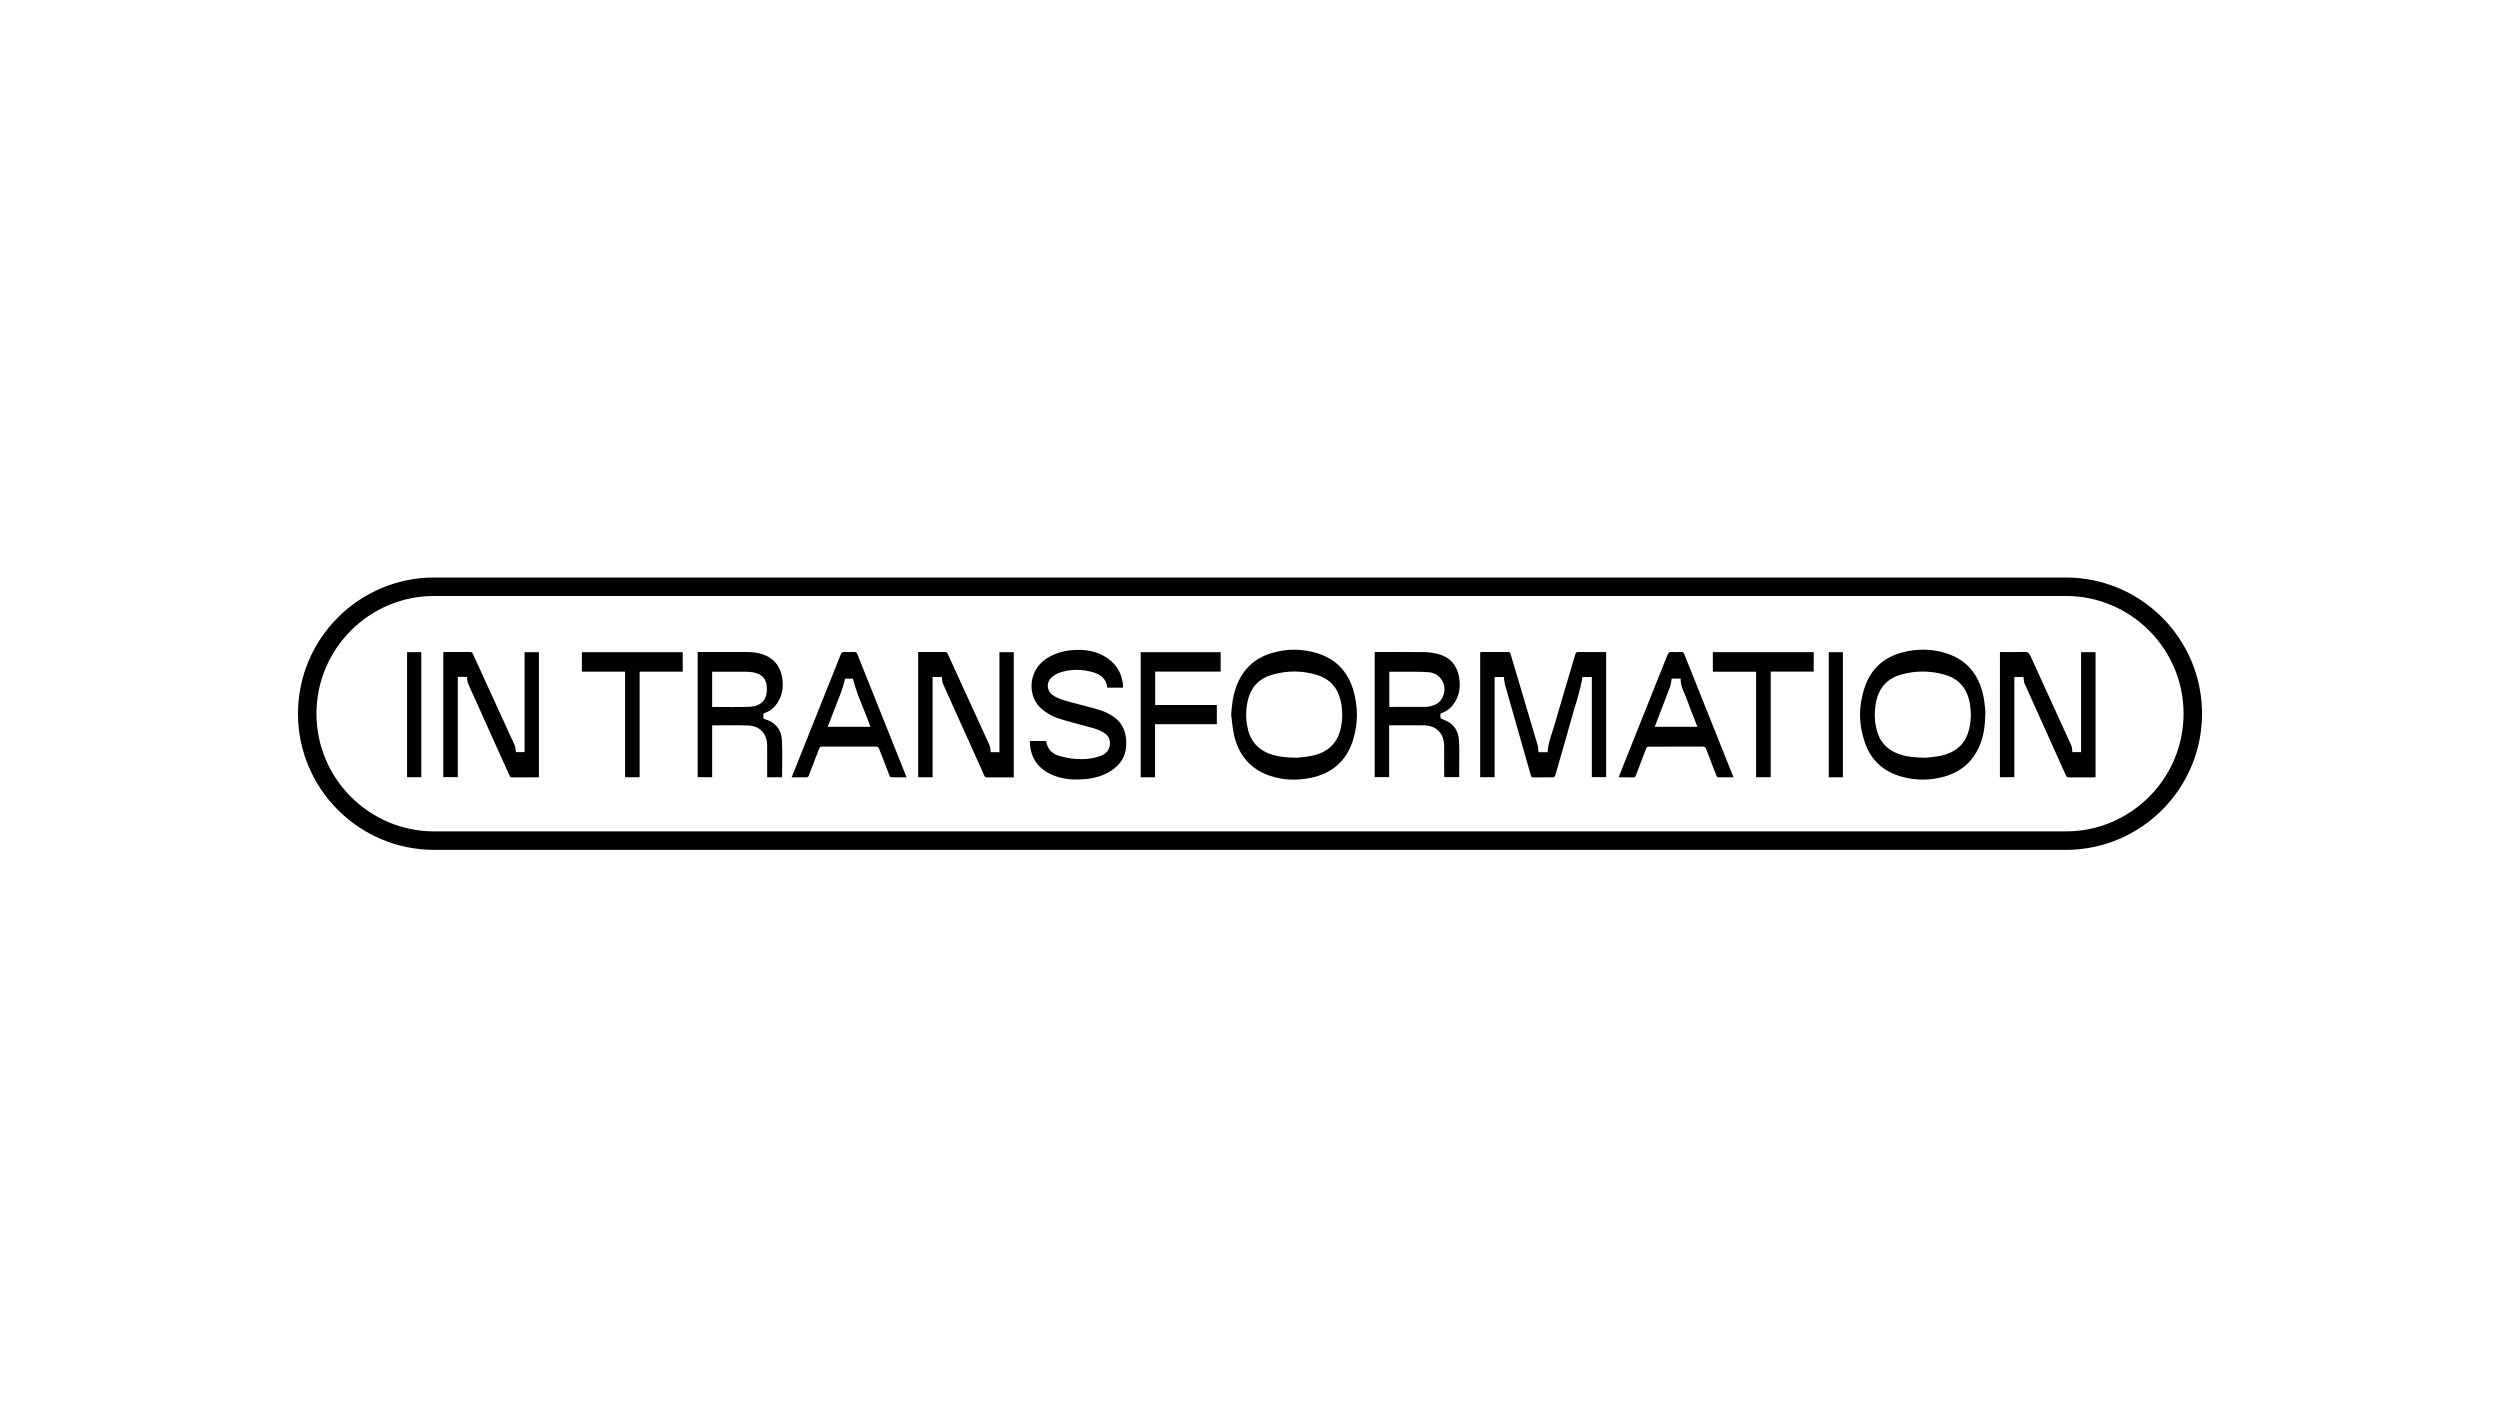
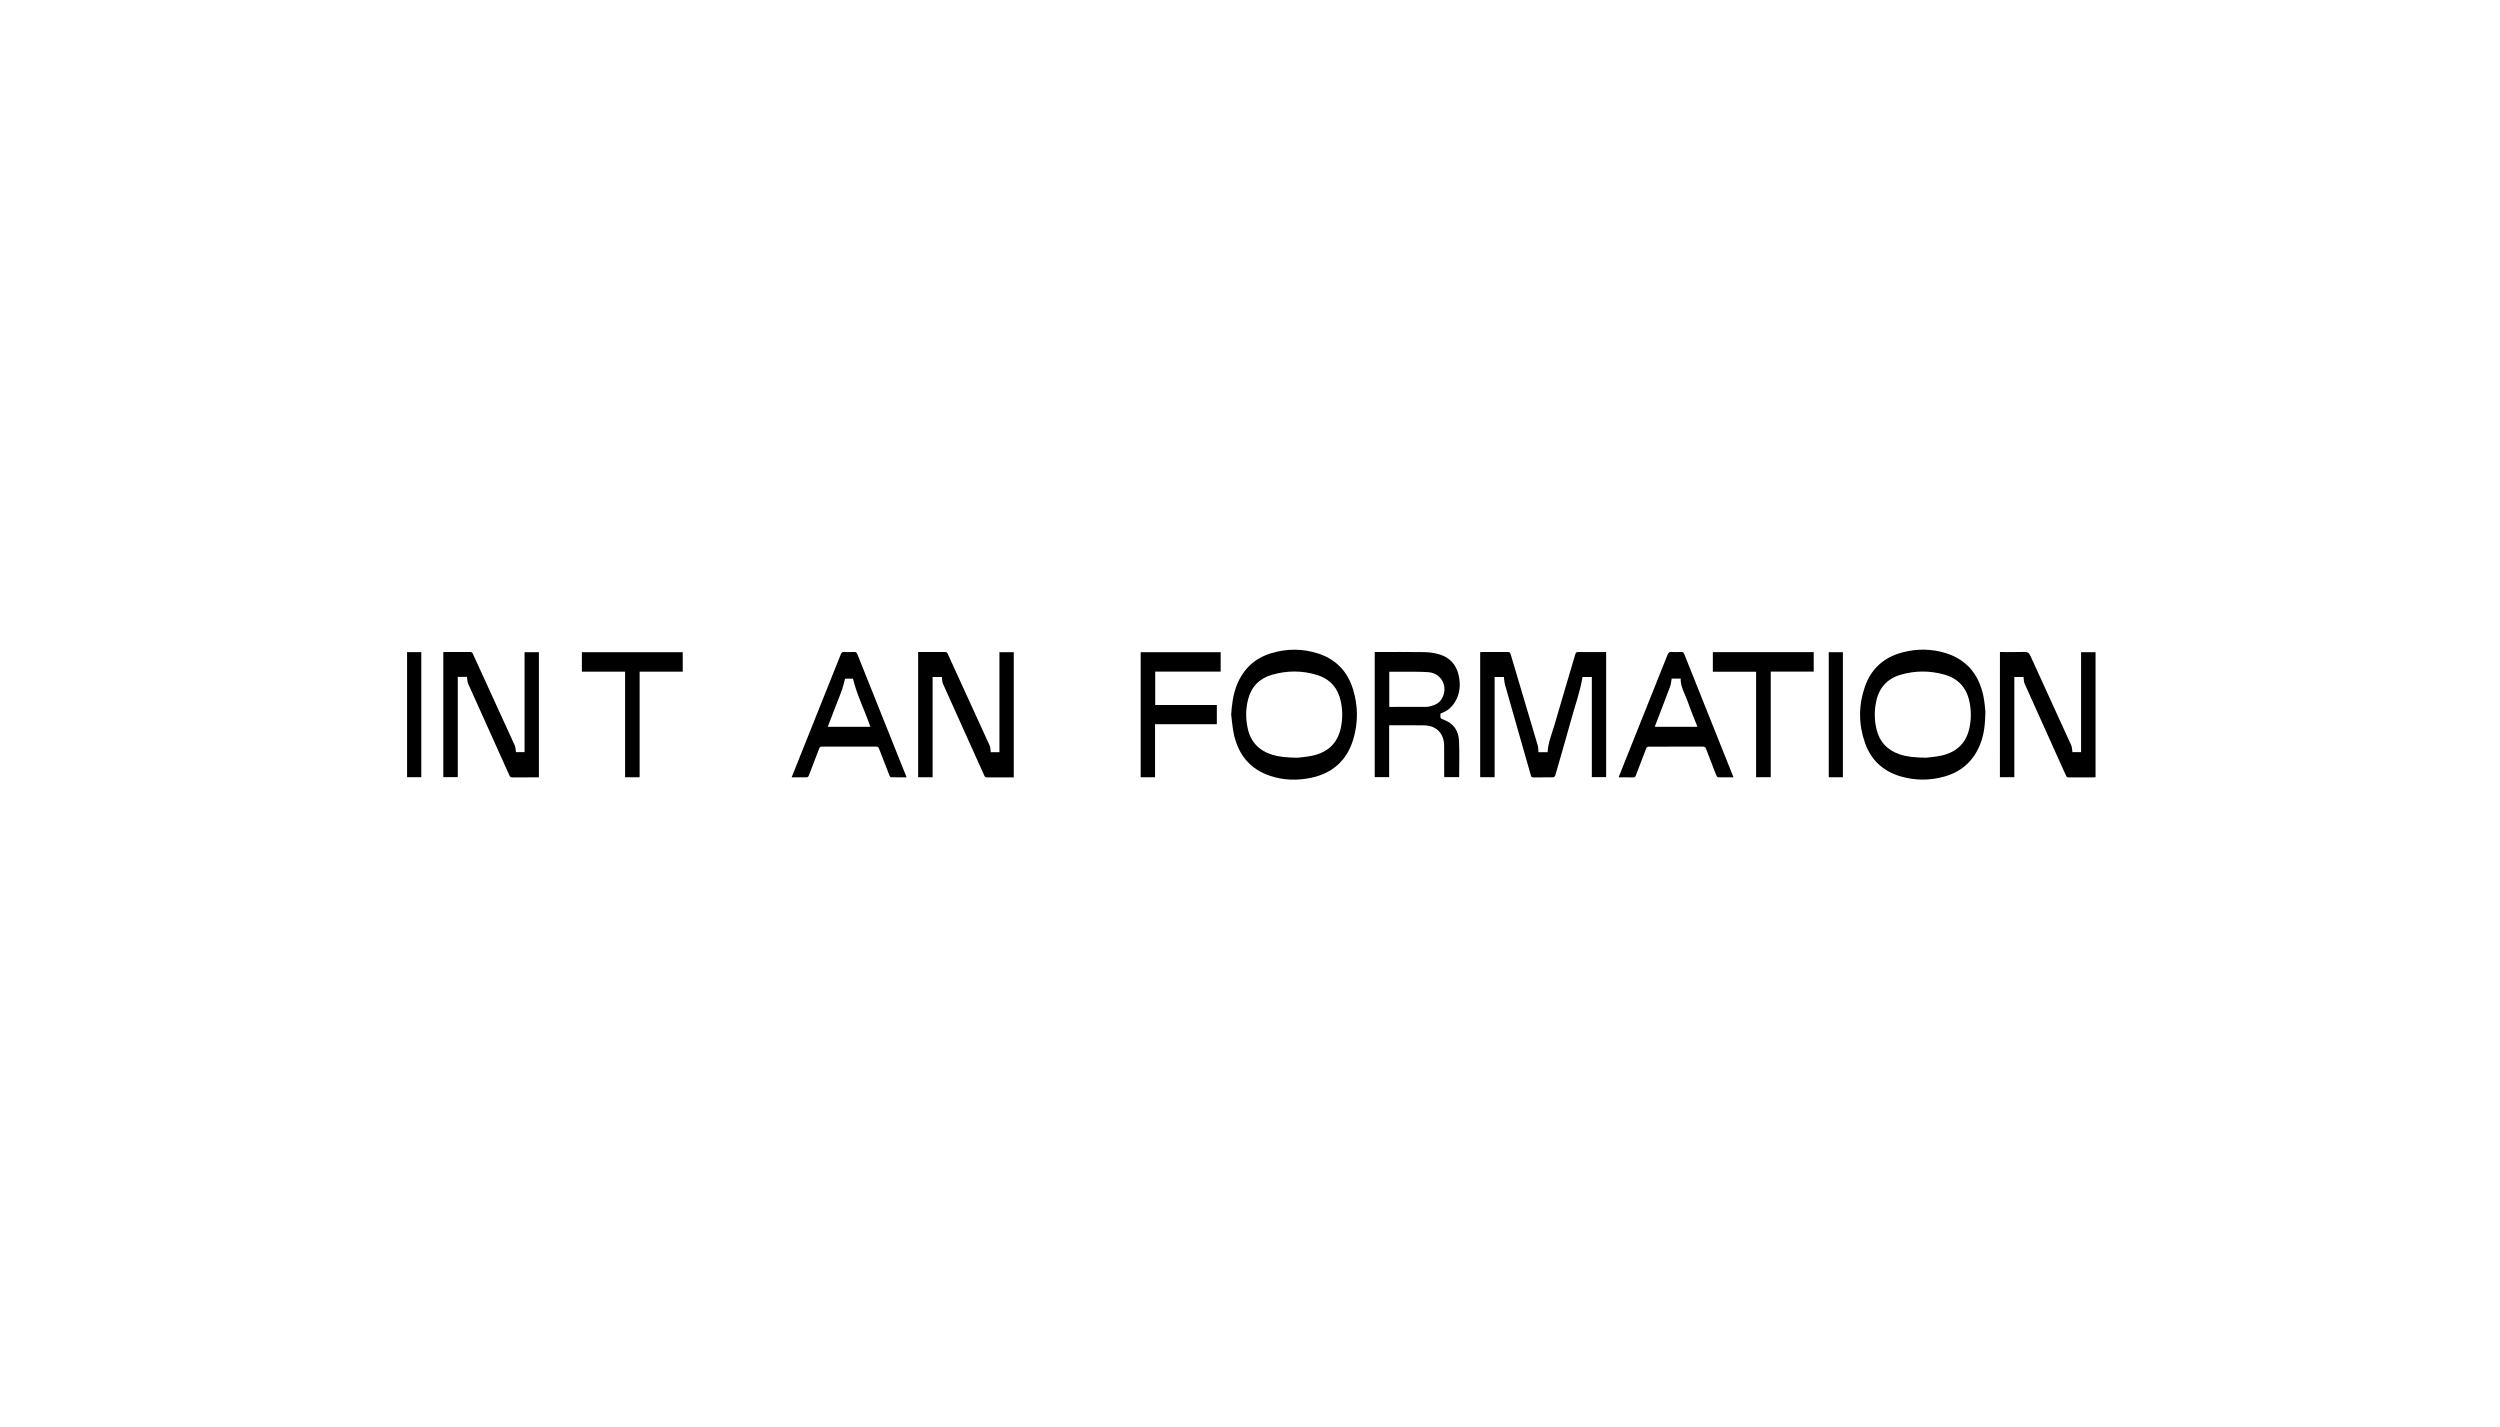
<svg xmlns="http://www.w3.org/2000/svg" version="1.1" id="Ebene_1" x="0px" y="0px" width="119.1px" height="68px" viewBox="0 0 119.1 68" style="enable-background:new 0 0 119.1 68;" xml:space="preserve">
  <g>
    <path d="M76.517,31.062c0,1.992,0,3.972,0,5.962c-0.223,0-0.447,0-0.682,0c0-1.588,0-3.176,0-4.772c-0.158,0-0.305,0-0.444,0 c-0.117,0.723-0.373,1.409-0.563,2.113c-0.19,0.703-0.398,1.4-0.598,2.1c-0.047,0.166-0.092,0.333-0.146,0.496 c-0.01,0.031-0.059,0.069-0.09,0.07c-0.319,0.005-0.637,0-0.956,0.005c-0.082,0.001-0.092-0.045-0.109-0.102 c-0.183-0.641-0.367-1.282-0.55-1.923c-0.227-0.796-0.456-1.591-0.679-2.388c-0.032-0.116-0.038-0.24-0.057-0.371 c-0.135,0-0.282,0-0.439,0c0,1.588,0,3.176,0,4.773c-0.234,0-0.458,0-0.688,0c0-1.983,0-3.962,0-5.954 c0.031-0.003,0.064-0.008,0.096-0.008c0.407-0.001,0.814,0.002,1.221-0.002c0.082-0.001,0.11,0.028,0.133,0.103 c0.429,1.447,0.862,2.893,1.289,4.341c0.031,0.104,0.026,0.217,0.039,0.331c0.144,0,0.284,0,0.433,0 c0.024-0.461,0.207-0.881,0.333-1.316c0.323-1.119,0.659-2.234,0.988-3.351c0.023-0.077,0.053-0.109,0.141-0.107 c0.403,0.006,0.806,0.003,1.209,0.003C76.436,31.062,76.473,31.062,76.517,31.062z" />
    <path d="M94.585,33.91c-0.012,0.598-0.063,1.05-0.225,1.483c-0.308,0.827-0.886,1.366-1.735,1.604 c-0.688,0.193-1.381,0.192-2.067-0.006c-0.833-0.24-1.416-0.77-1.706-1.589c-0.315-0.89-0.318-1.794-0.009-2.686 c0.301-0.87,0.921-1.413,1.809-1.641c0.675-0.174,1.355-0.169,2.023,0.033c1.019,0.31,1.598,1.026,1.813,2.049 C94.55,33.45,94.566,33.751,94.585,33.91z M91.746,36.098c0.148-0.019,0.437-0.036,0.716-0.096c0.71-0.151,1.189-0.564,1.354-1.29 c0.096-0.42,0.097-0.845,0.012-1.268c-0.136-0.682-0.539-1.123-1.207-1.309c-0.684-0.191-1.374-0.19-2.056,0.004 c-0.632,0.18-1.032,0.599-1.176,1.244c-0.1,0.448-0.1,0.899,0.005,1.346c0.144,0.616,0.524,1.015,1.123,1.213 C90.872,36.059,91.238,36.087,91.746,36.098z" />
    <path d="M58.653,34.048c0.031-0.478,0.088-0.944,0.262-1.39c0.303-0.779,0.852-1.3,1.653-1.541 c0.743-0.224,1.493-0.222,2.231,0.017c0.855,0.276,1.407,0.867,1.664,1.72c0.24,0.794,0.242,1.6-0.002,2.393 c-0.31,1.008-1.007,1.606-2.033,1.814c-0.642,0.13-1.285,0.111-1.91-0.096c-0.95-0.314-1.509-0.991-1.729-1.951 C58.716,34.698,58.696,34.37,58.653,34.048z M61.804,36.098c0.143-0.018,0.432-0.036,0.712-0.096 c0.715-0.153,1.193-0.57,1.356-1.303c0.094-0.425,0.095-0.853,0.005-1.279c-0.133-0.631-0.5-1.063-1.116-1.258 c-0.717-0.227-1.446-0.223-2.165-0.015c-0.594,0.171-0.983,0.567-1.137,1.171c-0.118,0.461-0.12,0.927-0.016,1.391 c0.145,0.651,0.55,1.061,1.184,1.252C60.963,36.062,61.31,36.089,61.804,36.098z" />
    <path d="M22.248,32.247c-0.141,0-0.285,0-0.44,0c0,1.593,0,3.181,0,4.777c-0.234,0-0.458,0-0.689,0c0-1.984,0-3.963,0-5.955 c0.032-0.003,0.065-0.007,0.097-0.007c0.392-0.001,0.783,0.002,1.175-0.002c0.073-0.001,0.107,0.024,0.137,0.09 c0.664,1.453,1.332,2.905,1.994,4.36c0.042,0.093,0.038,0.207,0.058,0.321c0.126,0,0.262,0,0.41,0c0-1.587,0-3.17,0-4.761 c0.234,0,0.454,0,0.683,0c0,1.985,0,3.967,0,5.958c-0.035,0.002-0.069,0.005-0.102,0.005c-0.388,0-0.776-0.002-1.163,0.002 c-0.073,0.001-0.108-0.023-0.137-0.089c-0.657-1.461-1.318-2.92-1.972-4.382C22.259,32.475,22.266,32.364,22.248,32.247z" />
    <path d="M43.741,37.027c0-1.989,0-3.969,0-5.965c0.041,0,0.078,0,0.115,0c0.384,0,0.768,0.002,1.152-0.001 c0.069-0.001,0.109,0.015,0.14,0.084c0.665,1.457,1.335,2.912,1.998,4.37c0.042,0.093,0.035,0.207,0.052,0.319 c0.132,0,0.267,0,0.415,0c0-1.59,0-3.173,0-4.764c0.233,0,0.453,0,0.683,0c0,1.985,0,3.967,0,5.964c-0.038,0-0.075,0-0.112,0 c-0.384,0-0.768-0.002-1.152,0.002c-0.071,0.001-0.108-0.018-0.139-0.085c-0.657-1.461-1.318-2.919-1.972-4.381 c-0.041-0.093-0.034-0.207-0.05-0.319c-0.138,0-0.282,0-0.441,0c0,1.59,0,3.181,0,4.778C44.196,37.027,43.975,37.027,43.741,37.027 z" />
    <path d="M95.277,31.062c0.392,0,0.776,0.009,1.159-0.004c0.159-0.006,0.23,0.048,0.294,0.19c0.644,1.42,1.298,2.836,1.943,4.256 c0.044,0.096,0.038,0.214,0.057,0.329c0.13,0,0.266,0,0.413,0c0-1.587,0-3.171,0-4.762c0.236,0,0.46,0,0.689,0 c0,1.985,0,3.965,0,5.956c-0.033,0.002-0.066,0.007-0.099,0.007c-0.392,0-0.783-0.002-1.175,0.002 c-0.074,0.001-0.107-0.026-0.136-0.091c-0.655-1.457-1.314-2.913-1.967-4.371c-0.042-0.093-0.038-0.207-0.057-0.322 c-0.132,0-0.276,0-0.435,0c0,1.586,0,3.177,0,4.775c-0.236,0-0.456,0-0.687,0C95.277,35.043,95.277,33.061,95.277,31.062z" />
-     <path d="M49.074,35.3c0.258,0,0.51,0,0.758,0c0.032,0.101,0.052,0.205,0.097,0.296c0.105,0.211,0.292,0.343,0.508,0.406 c0.244,0.072,0.498,0.128,0.751,0.149c0.402,0.033,0.806,0.01,1.194-0.122c0.258-0.088,0.455-0.24,0.491-0.535 c0.027-0.222-0.038-0.41-0.223-0.546c-0.24-0.177-0.524-0.247-0.804-0.324c-0.498-0.137-1.002-0.256-1.49-0.422 c-0.241-0.082-0.471-0.226-0.675-0.382c-0.747-0.573-0.738-1.832,0.151-2.431c0.39-0.262,0.823-0.385,1.285-0.419 c0.605-0.044,1.18,0.049,1.683,0.415c0.44,0.32,0.668,0.759,0.703,1.301c0.001,0.015,0.001,0.031,0,0.046 c0,0.007-0.004,0.014-0.009,0.03c-0.244,0-0.491,0-0.744,0c-0.038-0.43-0.323-0.635-0.697-0.742 c-0.525-0.149-1.054-0.151-1.573,0.027c-0.134,0.046-0.268,0.123-0.373,0.217c-0.284,0.254-0.244,0.668,0.077,0.875 c0.275,0.177,0.591,0.249,0.901,0.333c0.458,0.124,0.921,0.231,1.373,0.375c0.218,0.07,0.43,0.187,0.618,0.32 c0.456,0.323,0.596,0.798,0.578,1.333c-0.018,0.539-0.285,0.936-0.727,1.223c-0.403,0.262-0.855,0.369-1.327,0.402 c-0.535,0.037-1.06-0.01-1.55-0.245c-0.622-0.298-0.953-0.798-0.986-1.49c-0.001-0.019,0-0.038,0.001-0.057 C49.063,35.324,49.067,35.318,49.074,35.3z" />
    <path d="M66.179,34.561c0,0.82,0,1.637,0,2.463c-0.233,0-0.456,0-0.687,0c0-1.984,0-3.967,0-5.962c0.043,0,0.08,0,0.117,0 c0.745,0,1.49-0.008,2.234,0.005c0.242,0.004,0.492,0.038,0.724,0.106c0.516,0.15,0.824,0.509,0.932,1.036 c0.088,0.432,0.05,0.847-0.183,1.232c-0.161,0.266-0.387,0.452-0.685,0.546c-0.004,0.014-0.008,0.024-0.009,0.036 c-0.008,0.205-0.008,0.205,0.183,0.277c0.462,0.173,0.682,0.534,0.703,1c0.026,0.57,0.006,1.143,0.006,1.724 c-0.231,0-0.463,0-0.708,0c-0.002-0.038-0.006-0.079-0.006-0.119c0-0.457,0.001-0.914-0.001-1.371 c-0.002-0.586-0.362-0.965-0.946-0.978c-0.541-0.011-1.083-0.003-1.624-0.003C66.216,34.554,66.202,34.557,66.179,34.561z M66.185,32c0,0.571,0,1.126,0,1.677c0.596,0,1.183,0.002,1.77-0.002c0.079,0,0.159-0.023,0.237-0.043 c0.199-0.051,0.371-0.144,0.483-0.325c0.345-0.557,0.016-1.239-0.633-1.285c-0.39-0.027-0.782-0.017-1.174-0.022 C66.643,31.998,66.418,32,66.185,32z" />
-     <path d="M37.257,37.028c-0.236,0-0.465,0-0.71,0c0-0.046,0-0.086,0-0.127c0-0.457,0.001-0.914,0-1.371 c-0.001-0.563-0.329-0.941-0.893-0.967c-0.57-0.026-1.143-0.006-1.727-0.006c0,0.821,0,1.641,0,2.468c-0.237,0-0.461,0-0.69,0 c0-1.986,0-3.966,0-5.964c0.043,0,0.083,0,0.124,0c0.741,0,1.482-0.001,2.223,0.001c0.266,0.001,0.528,0.03,0.78,0.121 c0.452,0.163,0.746,0.474,0.863,0.941c0.115,0.46,0.087,0.906-0.166,1.321c-0.148,0.243-0.351,0.427-0.624,0.519 c-0.114,0.038-0.057,0.124-0.068,0.191c-0.009,0.052,0.001,0.088,0.069,0.107c0.503,0.141,0.785,0.49,0.813,0.997 C37.281,35.844,37.257,36.432,37.257,37.028z M33.927,33.677c0.599,0,1.186,0.019,1.771-0.005c0.548-0.023,0.826-0.315,0.837-0.811 c0.011-0.488-0.2-0.753-0.671-0.833c-0.109-0.019-0.221-0.026-0.332-0.027C35.034,31.998,34.536,32,34.037,32 c-0.036,0-0.073,0-0.11,0C33.927,32.569,33.927,33.12,33.927,33.677z" />
    <path d="M37.713,37.033c0.212-0.53,0.414-1.039,0.618-1.547c0.575-1.437,1.151-2.873,1.723-4.311 c0.033-0.082,0.069-0.122,0.165-0.116c0.153,0.01,0.307,0.009,0.46,0c0.091-0.005,0.132,0.023,0.167,0.11 c0.616,1.548,1.236,3.095,1.856,4.642c0.161,0.401,0.321,0.802,0.488,1.221c-0.257,0-0.501,0.003-0.745-0.004 c-0.026-0.001-0.06-0.052-0.073-0.086c-0.167-0.424-0.333-0.849-0.494-1.275c-0.027-0.071-0.058-0.099-0.138-0.099 c-0.86,0.004-1.72,0.003-2.58,0c-0.073,0-0.107,0.022-0.133,0.09c-0.161,0.426-0.329,0.85-0.49,1.277 c-0.027,0.072-0.059,0.1-0.14,0.098C38.176,37.029,37.954,37.033,37.713,37.033z M39.434,34.625c0.686,0,1.354,0,2.031,0 c-0.017-0.046-0.03-0.082-0.042-0.117c-0.255-0.725-0.606-1.417-0.788-2.175c-0.118,0-0.261,0-0.376,0 c-0.051,0.186-0.089,0.36-0.146,0.527c-0.07,0.206-0.156,0.407-0.235,0.611C39.731,33.851,39.584,34.233,39.434,34.625z" />
    <path d="M77.11,37.033c0.103-0.258,0.198-0.5,0.294-0.74c0.681-1.704,1.364-3.407,2.043-5.112c0.038-0.094,0.083-0.128,0.184-0.122 c0.153,0.009,0.307,0.009,0.46,0c0.086-0.005,0.118,0.03,0.148,0.104c0.68,1.704,1.362,3.408,2.043,5.112 c0.099,0.247,0.198,0.495,0.303,0.758c-0.257,0-0.497,0.003-0.738-0.004c-0.029-0.001-0.068-0.053-0.082-0.09 c-0.164-0.417-0.327-0.835-0.484-1.254c-0.031-0.082-0.065-0.117-0.162-0.116c-0.852,0.005-1.705,0.004-2.557,0.001 c-0.078,0-0.113,0.022-0.141,0.096c-0.161,0.427-0.328,0.851-0.489,1.277c-0.026,0.068-0.056,0.095-0.131,0.093 C77.578,37.03,77.355,37.033,77.11,37.033z M79.638,32.328c-0.025,0.135-0.03,0.264-0.073,0.378 c-0.228,0.61-0.465,1.216-0.698,1.824c-0.012,0.03-0.02,0.061-0.031,0.095c0.679,0,1.348,0,2.027,0 c-0.018-0.05-0.032-0.089-0.047-0.127c-0.138-0.357-0.288-0.71-0.412-1.072c-0.124-0.362-0.348-0.693-0.337-1.098 C79.917,32.328,79.776,32.328,79.638,32.328z" />
    <path d="M55.026,37.029c-0.239,0-0.456,0-0.684,0c0-1.986,0-3.968,0-5.959c1.267,0,2.535,0,3.81,0c0,0.307,0,0.612,0,0.926 c-1.038,0-2.073,0-3.118,0c0,0.532,0,1.055,0,1.591c0.973,0,1.95,0,2.936,0c0,0.309,0,0.605,0,0.914c-0.979,0-1.956,0-2.944,0 C55.026,35.348,55.026,36.183,55.026,37.029z" />
    <path d="M29.779,31.999c-0.698,0-1.374,0-2.058,0c0-0.31,0-0.615,0-0.928c1.6,0,3.198,0,4.804,0c0,0.307,0,0.612,0,0.927 c-0.683,0-1.361,0-2.053,0c0,1.681,0,3.352,0,5.03c-0.236,0-0.457,0-0.693,0C29.779,35.354,29.779,33.683,29.779,31.999z" />
    <path d="M84.358,37.026c-0.245,0-0.466,0-0.698,0c0-1.675,0-3.343,0-5.024c-0.692,0-1.372,0-2.06,0c0-0.317,0-0.622,0-0.933 c1.603,0,3.202,0,4.805,0c0,0.309,0,0.611,0,0.925c-0.678,0-1.356,0-2.047,0C84.358,33.676,84.358,35.346,84.358,37.026z" />
    <path d="M19.393,31.069c0.23,0,0.451,0,0.677,0c0,1.988,0,3.97,0,5.958c-0.227,0-0.448,0-0.677,0 C19.393,35.042,19.393,33.06,19.393,31.069z" />
    <path d="M87.795,37.029c-0.228,0-0.446,0-0.673,0c0-1.987,0-3.969,0-5.959c0.222,0,0.443,0,0.673,0 C87.795,33.053,87.795,35.035,87.795,37.029z" />
    <g>
-       <path d="M98.416,40.488H20.684c-3.578,0-6.488-2.911-6.488-6.488s2.911-6.488,6.488-6.488h77.733c3.577,0,6.488,2.911,6.488,6.488 S101.994,40.488,98.416,40.488z M20.684,28.392c-3.092,0-5.608,2.516-5.608,5.608s2.516,5.608,5.608,5.608h77.733 c3.092,0,5.608-2.516,5.608-5.608s-2.516-5.608-5.608-5.608H20.684z" />
-     </g>
+       </g>
  </g>
</svg>